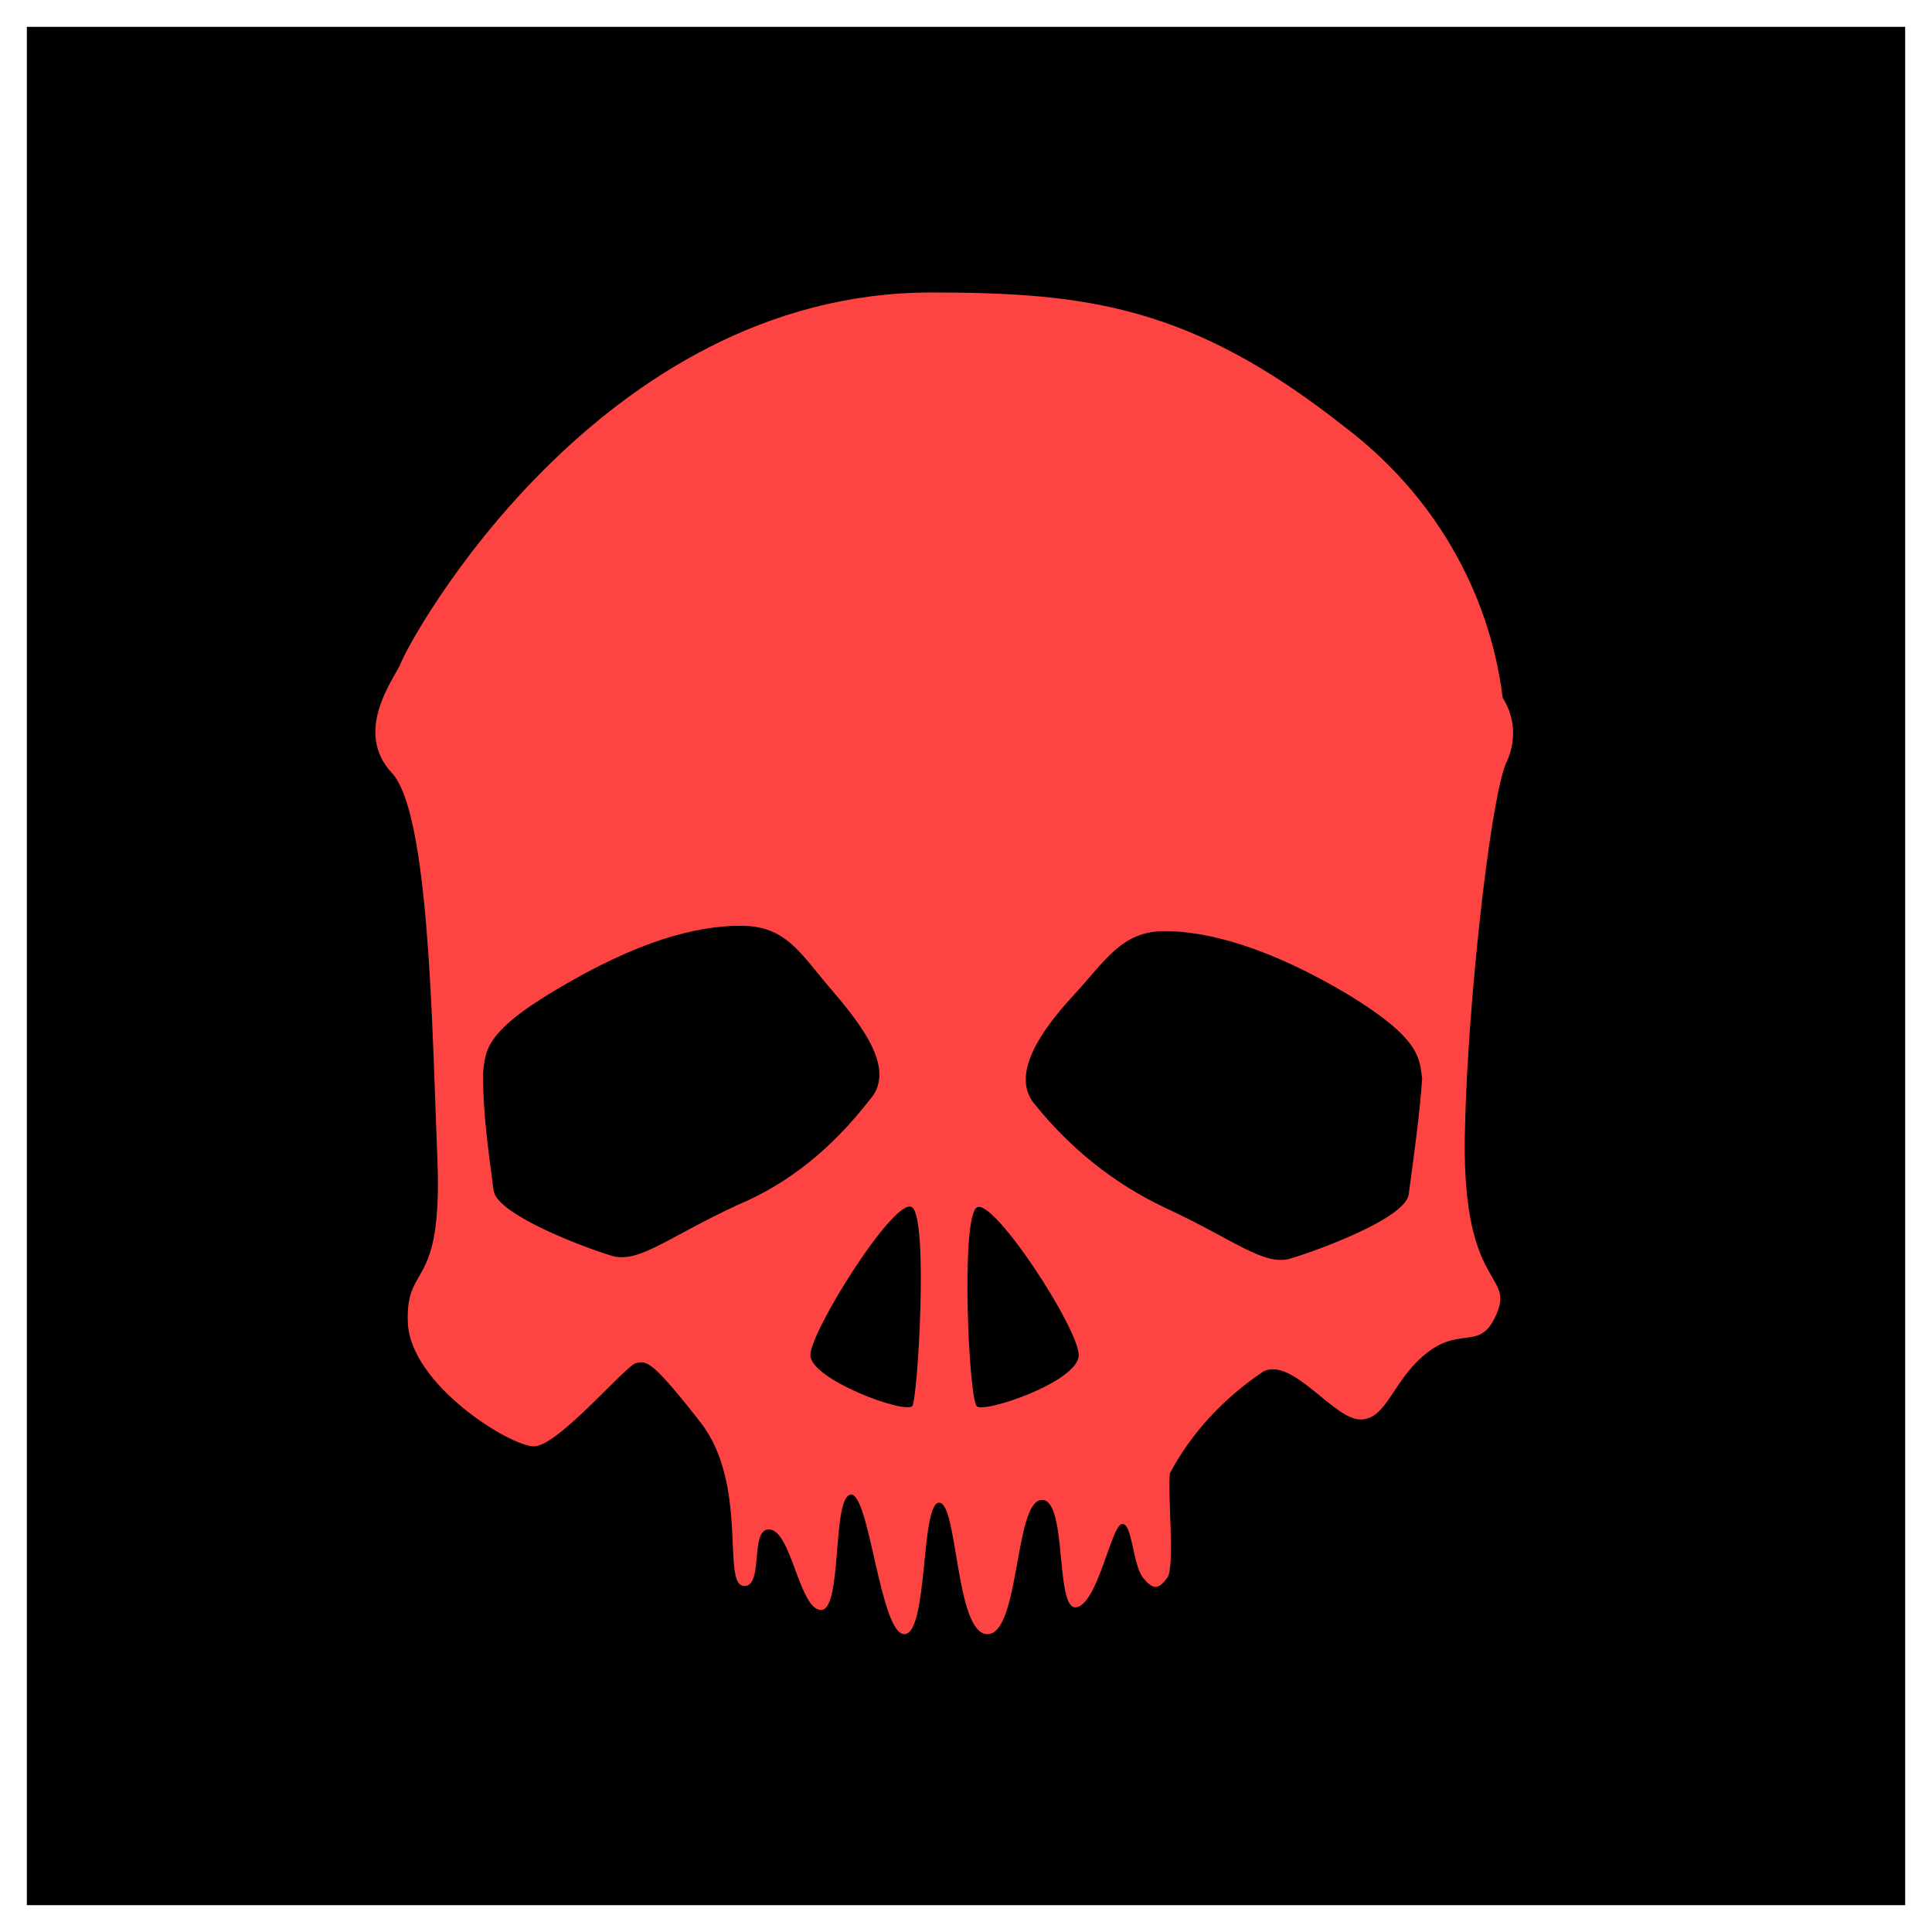
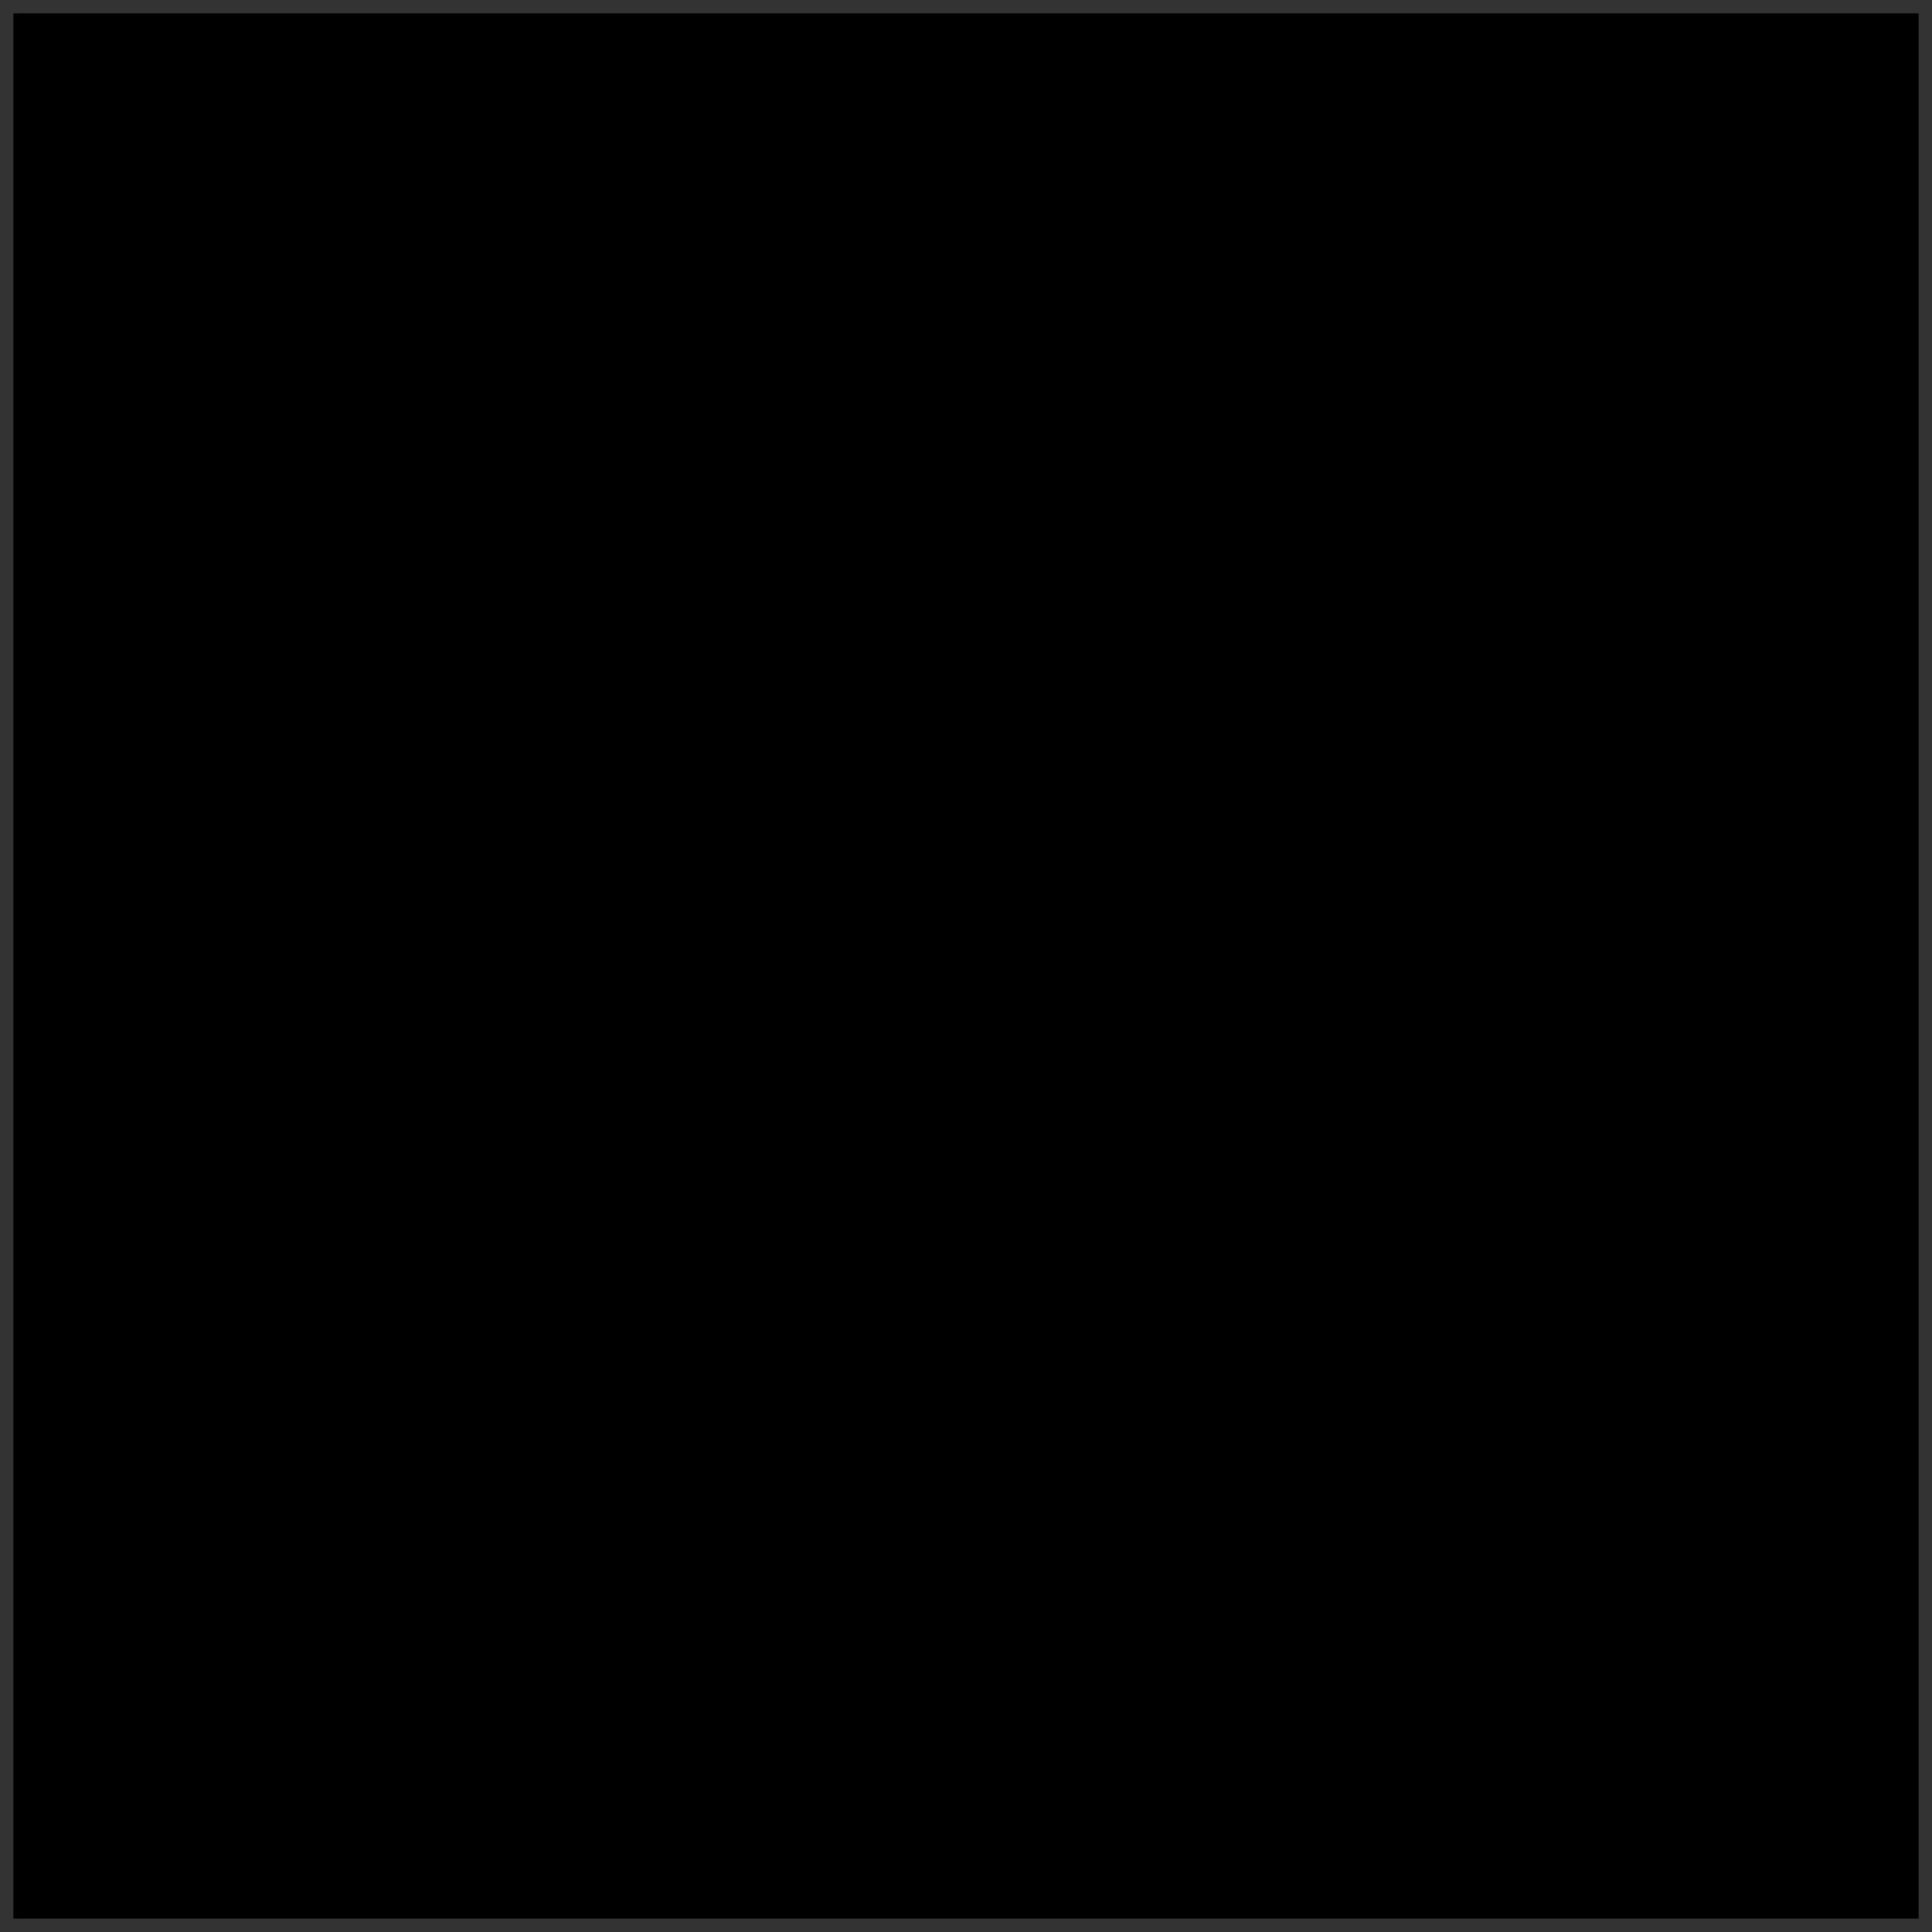
<svg xmlns="http://www.w3.org/2000/svg" id="Layer_1" viewBox="0 0 72 72">
  <rect x="0" y="0" width="72" height="72" fill="#333333" stroke="none" />
  <style>.st0{fill:#fff}.st1{fill:#fd4442}</style>
  <title>leathal_takedown</title>
  <path d="M.5.5h71v71H.5z" />
-   <path class="st0" d="M71 1v70H1V1h70m1-1H0v72h72V0z" />
-   <path class="st1" d="M56 26c-.5-4-2.6-7.6-5.9-10.1-5.7-4.5-9.6-5-15.4-5-12.4 0-19.5 13-19.8 13.9-.3.6-1.7 2.5-.3 4s1.5 9.4 1.7 14.4-1.2 3.8-1.1 6.1 3.8 4.6 4.7 4.6 3.4-3 3.8-3.1.6-.1 2.4 2.2.8 6 1.6 6.1.2-2.2 1-2.1 1.1 3 1.9 3 .4-4.2 1.1-4.3 1.1 5.2 2 5.2.6-4.9 1.3-4.9.6 4.9 1.8 4.9 1-4.9 2-5 .5 4.1 1.3 4 1.3-3 1.7-3.1.4 1.5.8 2 .6.4.9 0 0-3.2.1-3.9c.8-1.5 2-2.8 3.5-3.8 1.1-.5 2.6 1.8 3.6 1.8s1.2-1.5 2.5-2.5 2 0 2.6-1.5-1.4-.9-1.2-7c.1-4.4.9-11.8 1.5-13.4.4-.8.4-1.7-.1-2.5zM27.5 44.9c-2.6 1.2-3.7 2.2-4.7 1.9s-4.2-1.5-4.4-2.4c-.2-1.5-.4-2.9-.4-4.4.1-.8 0-1.5 2.7-3.1 3-1.8 5.2-2.4 6.9-2.4s2.2 1 3.4 2.4 2.4 3 1.4 4.1c-1.4 1.8-3 3.1-4.9 3.9zm6.5 7.5c-.3.3-3.8-1-3.8-1.9s3.2-6 3.8-5.5.2 7.1 0 7.4zm2.4 0c-.3-.3-.6-7 0-7.4s3.8 4.5 3.8 5.5-3.6 2.2-3.8 1.9zm16.1-7.9c-.1.9-3.4 2.1-4.4 2.4s-2.1-.7-4.7-1.9c-1.9-.9-3.5-2.2-4.8-3.8-1-1.1.2-2.8 1.4-4.1s1.8-2.4 3.4-2.4 3.9.6 6.9 2.4c2.6 1.6 2.6 2.3 2.7 3.1-.1 1.4-.3 2.8-.5 4.3z" />
</svg>